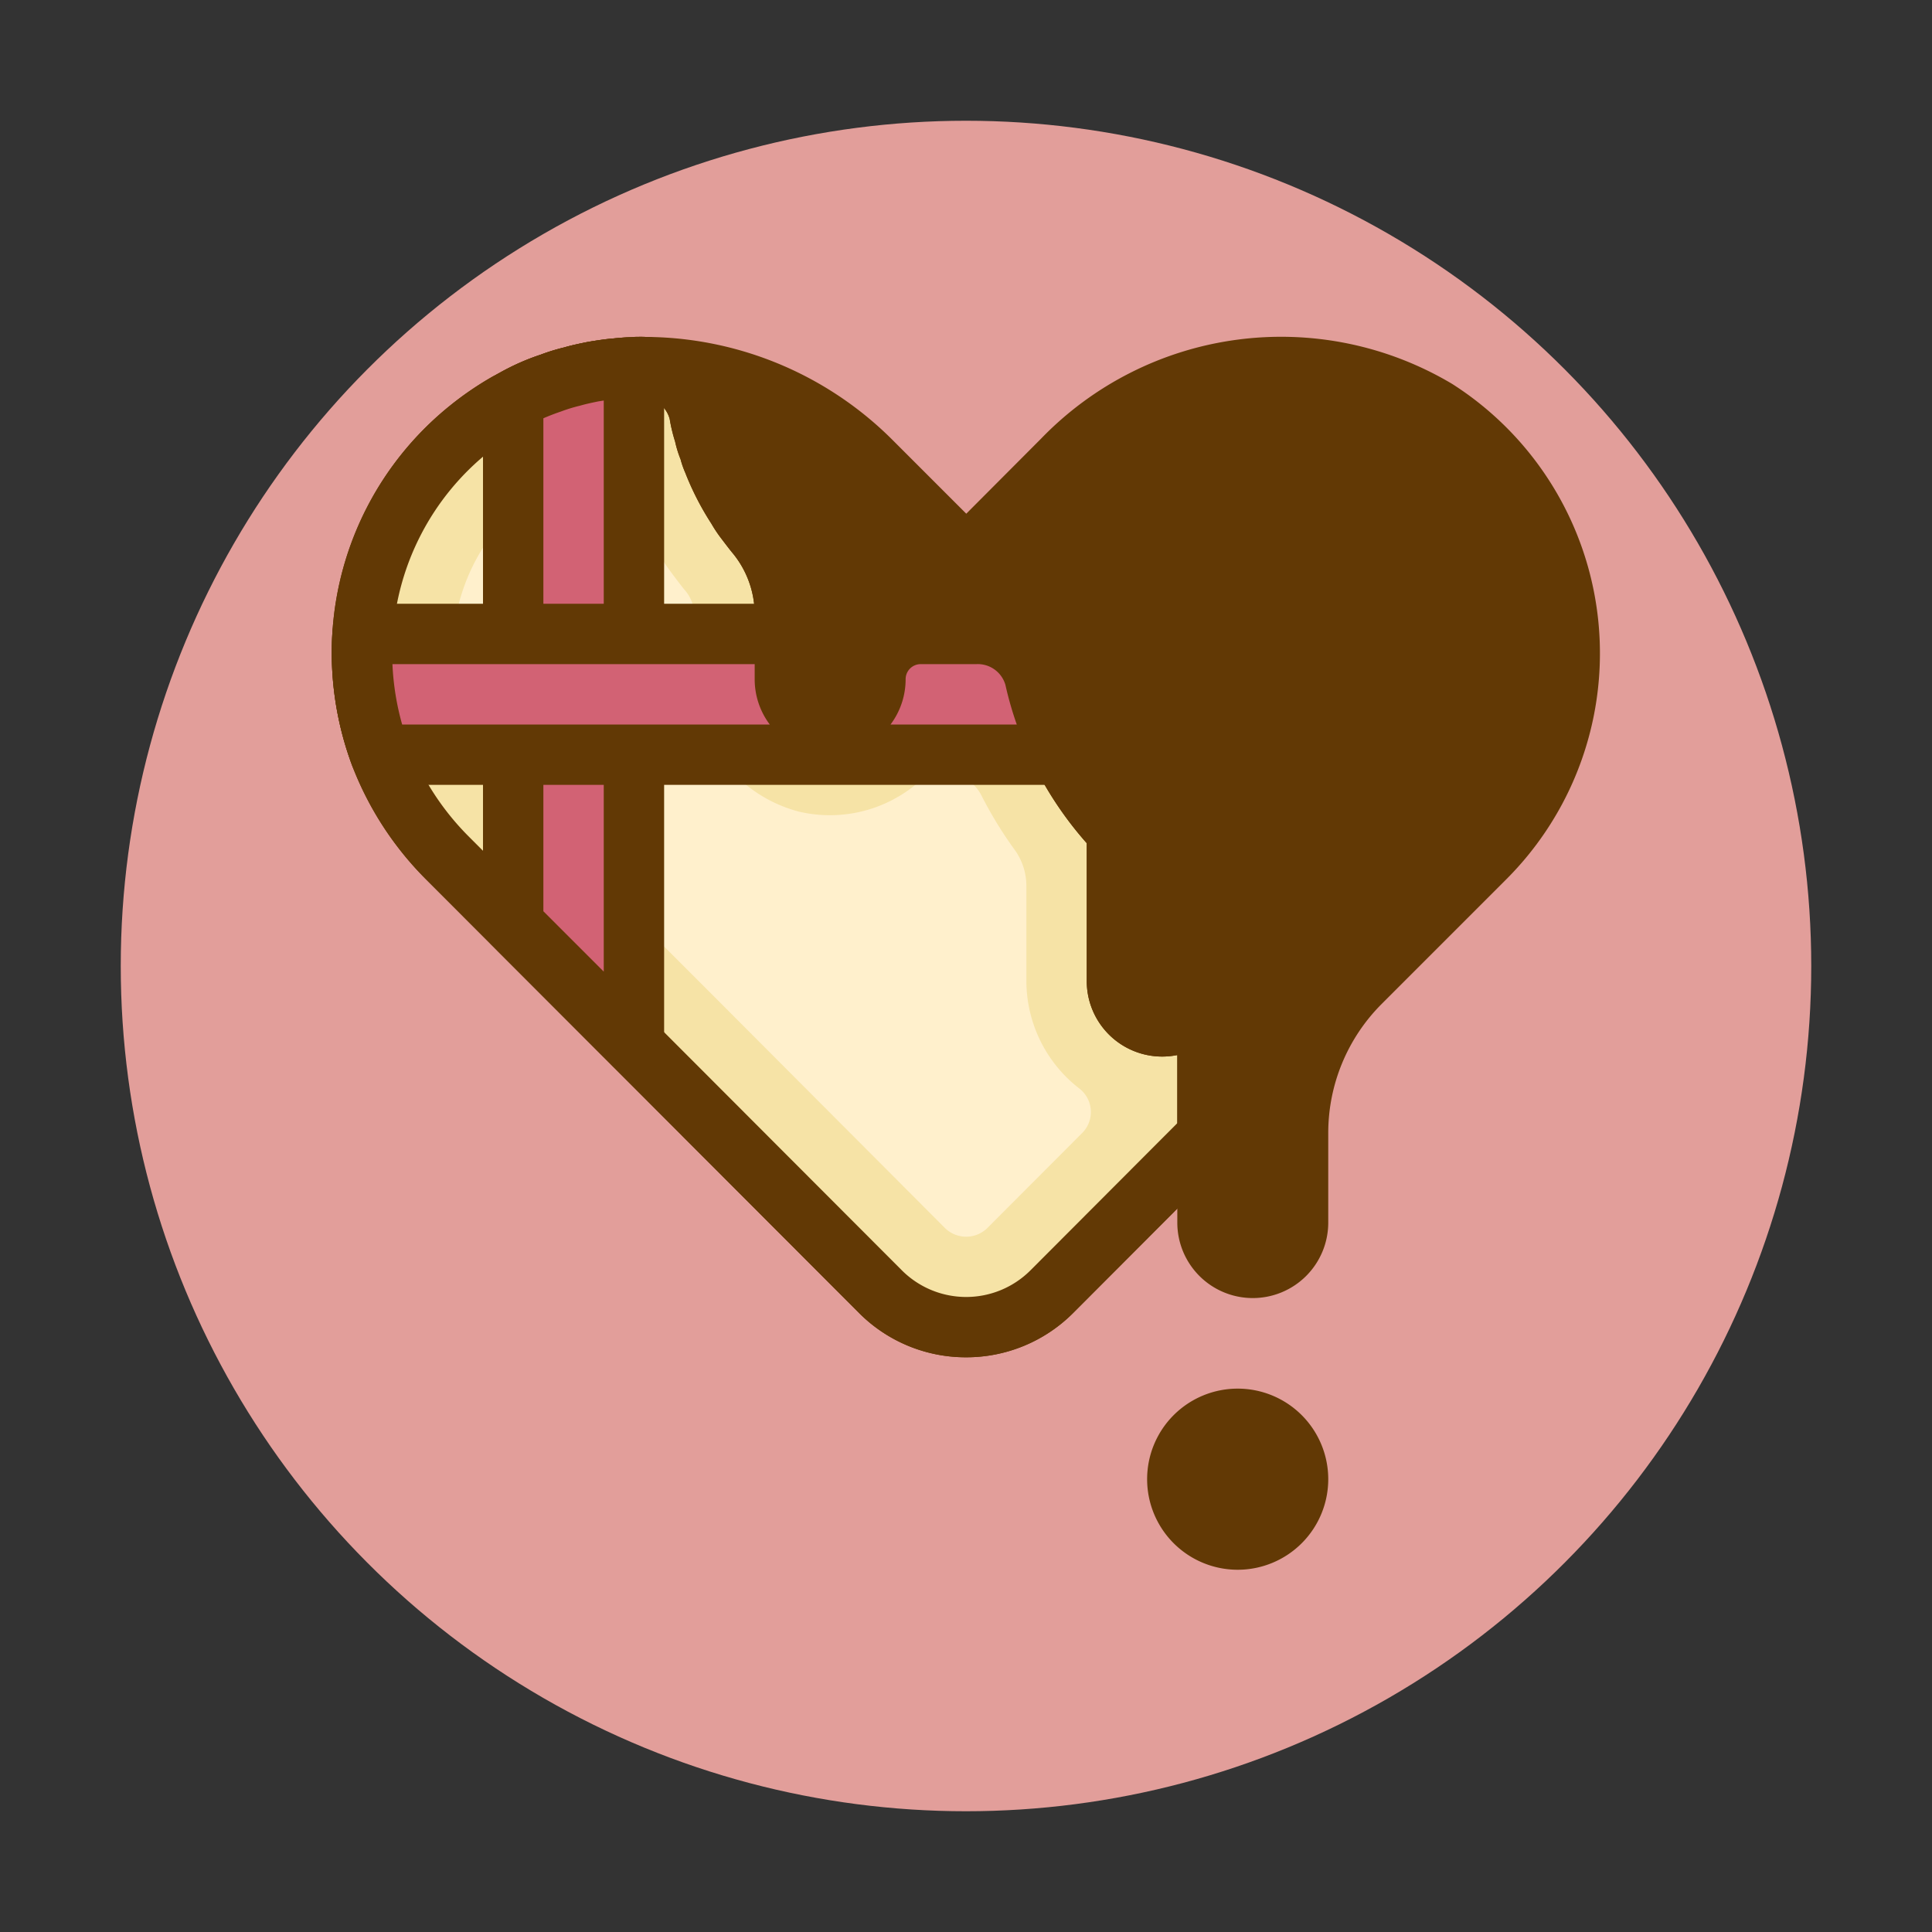
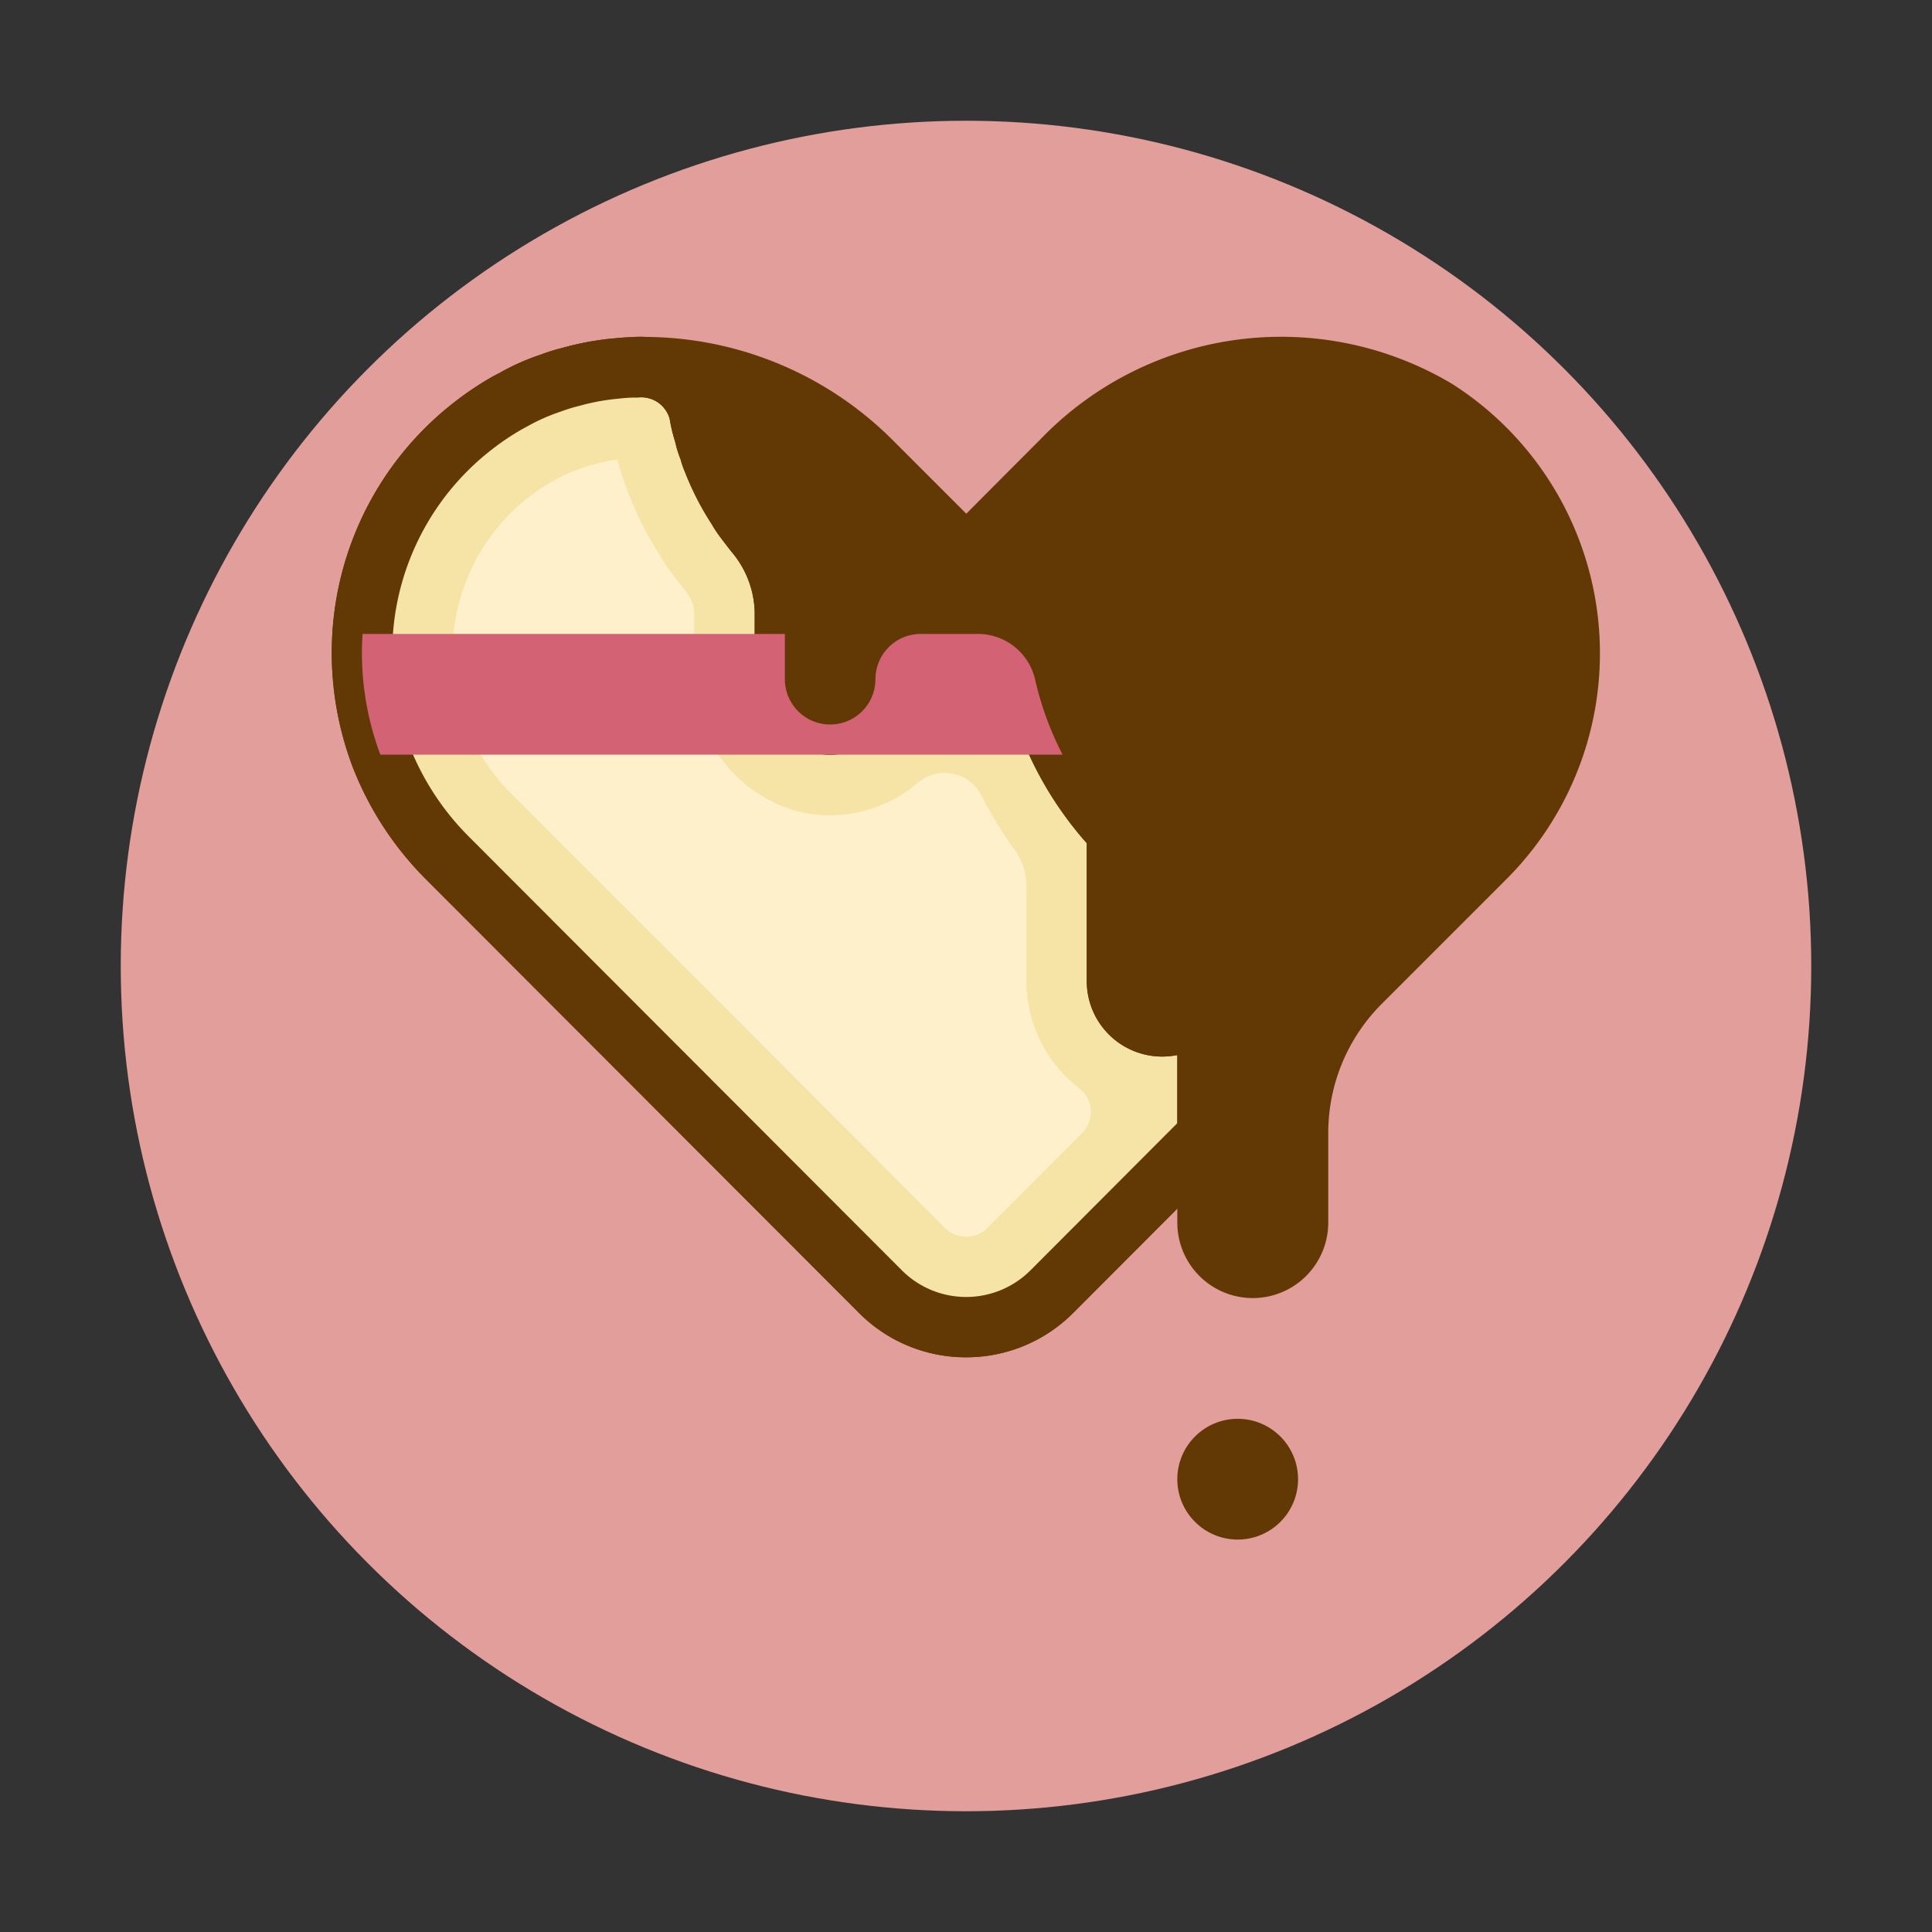
<svg xmlns="http://www.w3.org/2000/svg" width="800px" height="800px" viewBox="0 0 64 64" data-name="Lovely Valentine's day" id="Lovely_Valentine_s_day">
  <rect x="0" y="0" width="64" height="64" fill="#333333" stroke="none" />
  <defs>
    <style>.cls-1{fill:#e29e9a;}.cls-2{fill:#623905;}.cls-3{fill:#f6e3a6;}.cls-4{fill:#fff0cc;}.cls-5{fill:#d26274;}</style>
  </defs>
  <title />
  <circle class="cls-1" cx="32" cy="32" r="28" />
-   <path class="cls-2" d="M38.5,34A1.5,1.5,0,0,1,37,32.5V27.54a10.874,10.874,0,0,1-2.72-5.07A1.945,1.945,0,0,0,32.35,21H30.5A1.5,1.5,0,0,0,29,22.5a1.5,1.5,0,0,1-3,0V20.28a4.181,4.181,0,0,0-.99-2.63c-.12-.15-.24-.31-.36-.47a2.464,2.464,0,0,1-.22-.34,8.426,8.426,0,0,1-.8-1.55,2.3,2.3,0,0,1-.12-.34,3.738,3.738,0,0,1-.17-.54,5.5,5.5,0,0,1-.17-.7,1.979,1.979,0,0,0-1.97-1.55h-.06a.66.66,0,0,0-.14.01c-.2,0-.4.02-.6.04-.25.02-.5.06-.74.1s-.49.1-.73.17a5.831,5.831,0,0,0-.71.22,6.972,6.972,0,0,0-1.22.54c-.06.03-.11.06-.17.09A9.549,9.549,0,0,0,12.6,25a9.806,9.806,0,0,0,2.23,3.43l6.79,6.79,7.55,7.57a4,4,0,0,0,5.67,0L40,37.62V32.5A1.5,1.5,0,0,1,38.5,34Z" />
  <path class="cls-2" d="M32.005,44.962A4.99,4.99,0,0,1,28.463,43.5l-14.34-14.36a10.79,10.79,0,0,1-2.457-3.778,10.679,10.679,0,0,1-.654-4.425,10.5,10.5,0,0,1,3.907-7.51,10.633,10.633,0,0,1,1.418-.964l.1-.052.119-.062a7.646,7.646,0,0,1,1.351-.6,6.591,6.591,0,0,1,.783-.241c.231-.068.5-.125.778-.181.3-.05.577-.094.855-.116.189-.019.395-.038.6-.042a1.9,1.9,0,0,1,.218-.011,3,3,0,0,1,3.011,2.358,4.552,4.552,0,0,0,.145.6,3.532,3.532,0,0,0,.147.473,2.492,2.492,0,0,0,.1.286,7.521,7.521,0,0,0,.727,1.416c.019.032.038.064.054.1a1.442,1.442,0,0,0,.135.2c.107.144.22.295.333.436A5.143,5.143,0,0,1,27,20.28V22.5a.5.5,0,0,0,1,0A2.5,2.5,0,0,1,30.5,20h1.85a2.926,2.926,0,0,1,2.906,2.25,9.88,9.88,0,0,0,2.466,4.6A1,1,0,0,1,38,27.54V32.5a.5.5,0,0,0,1,0,1,1,0,0,1,2,0v5.12a1,1,0,0,1-.292.706l-5.16,5.17A5,5,0,0,1,32.005,44.962ZM21,13.17a4.921,4.921,0,0,0-.5.035c-.241.02-.463.056-.676.091-.19.039-.4.082-.615.144a5.21,5.21,0,0,0-.624.191,6.24,6.24,0,0,0-1.093.48l-.105.056-.1.055a8.608,8.608,0,0,0-1.106.757,8.51,8.51,0,0,0-3.169,6.088,8.653,8.653,0,0,0,.528,3.582,8.782,8.782,0,0,0,2,3.074L29.878,42.084a3.012,3.012,0,0,0,4.255,0L39,37.206V34.95a2.577,2.577,0,0,1-.5.05A2.5,2.5,0,0,1,36,32.5V27.932a11.9,11.9,0,0,1-2.695-5.243A.953.953,0,0,0,32.35,22H30.5a.5.5,0,0,0-.5.5,2.5,2.5,0,0,1-5,0V20.28a3.2,3.2,0,0,0-.766-2c-.131-.164-.259-.334-.385-.5a4.03,4.03,0,0,1-.283-.432,9.482,9.482,0,0,1-.868-1.694,2.908,2.908,0,0,1-.152-.436,3.675,3.675,0,0,1-.182-.589,5.392,5.392,0,0,1-.18-.752.975.975,0,0,0-.984-.715A1.016,1.016,0,0,1,21,13.17Z" />
  <path class="cls-3" d="M40,32.5v5.12l-5.16,5.17a4,4,0,0,1-5.67,0l-7.55-7.57-6.79-6.79A9.806,9.806,0,0,1,12.6,25a9.553,9.553,0,0,1,4.23-11.67c.06-.03.11-.06.17-.09a6.972,6.972,0,0,1,1.22-.54,5.831,5.831,0,0,1,.71-.22c.24-.07.48-.12.73-.17s.49-.08.74-.1c.2-.02.4-.04.6-.04a.66.66,0,0,1,.14-.01h.06a1.979,1.979,0,0,1,1.97,1.55,5.5,5.5,0,0,0,.17.7,3.738,3.738,0,0,0,.17.54,2.3,2.3,0,0,0,.12.34,8.426,8.426,0,0,0,.8,1.55,2.464,2.464,0,0,0,.22.34c.12.16.24.32.36.47A4.181,4.181,0,0,1,26,20.28V22.5a1.5,1.5,0,0,0,3,0A1.5,1.5,0,0,1,30.5,21h1.85a1.945,1.945,0,0,1,1.93,1.47A10.874,10.874,0,0,0,37,27.54V32.5a1.5,1.5,0,0,0,3,0Z" />
  <path class="cls-2" d="M32.005,44.962A4.99,4.99,0,0,1,28.463,43.5l-14.34-14.36a10.79,10.79,0,0,1-2.457-3.778,10.679,10.679,0,0,1-.654-4.425,10.5,10.5,0,0,1,3.907-7.51,10.633,10.633,0,0,1,1.418-.964l.1-.052.119-.062a7.646,7.646,0,0,1,1.351-.6,6.591,6.591,0,0,1,.783-.241c.231-.068.5-.125.778-.181.3-.05.577-.094.855-.116.189-.019.395-.038.6-.042a1.9,1.9,0,0,1,.218-.011,3,3,0,0,1,3.011,2.358,4.552,4.552,0,0,0,.145.6,3.532,3.532,0,0,0,.147.473,2.492,2.492,0,0,0,.1.286,7.521,7.521,0,0,0,.727,1.416c.019.032.038.064.054.1a1.442,1.442,0,0,0,.135.2c.107.144.22.295.333.436A5.143,5.143,0,0,1,27,20.28V22.5a.5.5,0,0,0,1,0A2.5,2.5,0,0,1,30.5,20h1.85a2.926,2.926,0,0,1,2.906,2.25,9.88,9.88,0,0,0,2.466,4.6A1,1,0,0,1,38,27.54V32.5a.5.5,0,0,0,1,0,1,1,0,0,1,2,0v5.12a1,1,0,0,1-.292.706l-5.16,5.17A5,5,0,0,1,32.005,44.962ZM21,13.17a4.921,4.921,0,0,0-.5.035c-.241.02-.463.056-.676.091-.19.039-.4.082-.615.144a5.21,5.21,0,0,0-.624.191,6.24,6.24,0,0,0-1.093.48l-.105.056-.1.055a8.608,8.608,0,0,0-1.106.757,8.51,8.51,0,0,0-3.169,6.088,8.653,8.653,0,0,0,.528,3.582,8.782,8.782,0,0,0,2,3.074L29.878,42.084a3.012,3.012,0,0,0,4.255,0L39,37.206V34.95a2.577,2.577,0,0,1-.5.05A2.5,2.5,0,0,1,36,32.5V27.932a11.9,11.9,0,0,1-2.695-5.243A.953.953,0,0,0,32.35,22H30.5a.5.5,0,0,0-.5.5,2.5,2.5,0,0,1-5,0V20.28a3.2,3.2,0,0,0-.766-2c-.131-.164-.259-.334-.385-.5a4.03,4.03,0,0,1-.283-.432,9.482,9.482,0,0,1-.868-1.694,2.908,2.908,0,0,1-.152-.436,3.675,3.675,0,0,1-.182-.589,5.392,5.392,0,0,1-.18-.752.975.975,0,0,0-.984-.715A1.016,1.016,0,0,1,21,13.17Z" />
  <path class="cls-4" d="M32.005,40.968a1.006,1.006,0,0,1-.714-.3L23.744,33.1l-6.793-6.793A6.81,6.81,0,0,1,15.4,23.924a6.555,6.555,0,0,1,2.912-7.986l.138-.072a4.043,4.043,0,0,1,.716-.319l.123-.044a2.869,2.869,0,0,1,.372-.113c.249-.071.408-.1.571-.135.069-.011.143-.023.219-.033a6.208,6.208,0,0,0,.222.709,5.13,5.13,0,0,0,.189.52,11.427,11.427,0,0,0,1,1.948,5.5,5.5,0,0,0,.354.538c.169.227.309.414.451.59a1.292,1.292,0,0,1,.33.753V22.3a4.653,4.653,0,0,0,3.46,4.584,4.486,4.486,0,0,0,3.962-.966,1.367,1.367,0,0,1,2.1.448l.011.021A13.313,13.313,0,0,0,33.6,28.134a2.04,2.04,0,0,1,.4,1.188V32.5a4.517,4.517,0,0,0,1.77,3.571.984.984,0,0,1,.069,1.471l-3.123,3.129A1,1,0,0,1,32.005,40.968Z" />
  <path class="cls-2" d="M52,21.63a9.495,9.495,0,0,1-2.82,6.8l-4.13,4.13A7,7,0,0,0,43,37.51V40.5a1.5,1.5,0,0,1-3,0v-8a1.5,1.5,0,0,1-3,0V27.54a10.874,10.874,0,0,1-2.72-5.07A1.945,1.945,0,0,0,32.35,21H30.5A1.5,1.5,0,0,0,29,22.5a1.5,1.5,0,0,1-3,0V20.28a4.181,4.181,0,0,0-.99-2.63c-.12-.15-.24-.31-.36-.47a3.956,3.956,0,0,1-.22-.34,8.426,8.426,0,0,1-.8-1.55,2.3,2.3,0,0,1-.12-.34,3.738,3.738,0,0,1-.17-.54,5.5,5.5,0,0,1-.17-.7,1.979,1.979,0,0,0-1.97-1.55,10.564,10.564,0,0,1,7.64,3.1l3.17,3.17,3.18-3.19a10.054,10.054,0,0,1,12.38-1.68A9.494,9.494,0,0,1,52,21.63Z" />
  <path class="cls-2" d="M41.5,43A2.5,2.5,0,0,1,39,40.5V34.95a2.577,2.577,0,0,1-.5.05A2.5,2.5,0,0,1,36,32.5V27.932a11.9,11.9,0,0,1-2.695-5.243A.953.953,0,0,0,32.35,22H30.5a.5.5,0,0,0-.5.5,2.5,2.5,0,0,1-5,0V20.28a3.2,3.2,0,0,0-.766-2c-.131-.164-.259-.334-.385-.5a5.161,5.161,0,0,1-.283-.433,9.308,9.308,0,0,1-.868-1.693,2.908,2.908,0,0,1-.152-.436,3.675,3.675,0,0,1-.182-.589,5.392,5.392,0,0,1-.18-.752.975.975,0,0,0-.984-.715,1,1,0,0,1-.021-2,11.645,11.645,0,0,1,8.368,3.393l2.462,2.462,2.473-2.481a11.059,11.059,0,0,1,13.625-1.817,10.583,10.583,0,0,1,1.774,16.426l-4.124,4.125A6.043,6.043,0,0,0,44,37.51V40.5A2.5,2.5,0,0,1,41.5,43ZM41,32.5v8a.5.5,0,0,0,1,0V37.51a8.058,8.058,0,0,1,2.343-5.657l4.13-4.13A8.585,8.585,0,0,0,47.031,14.4,9.049,9.049,0,0,0,35.9,15.947l-3.179,3.189a1,1,0,0,1-.707.294h0a1,1,0,0,1-.707-.293l-3.17-3.17a9.643,9.643,0,0,0-3.972-2.393,4.6,4.6,0,0,0,.135.544,3.532,3.532,0,0,0,.147.473,2.492,2.492,0,0,0,.1.286,7.521,7.521,0,0,0,.727,1.416,3.459,3.459,0,0,0,.192.3c.1.139.217.29.33.431A5.143,5.143,0,0,1,27,20.28V22.5a.5.5,0,0,0,1,0A2.5,2.5,0,0,1,30.5,20h1.85a2.926,2.926,0,0,1,2.906,2.25,9.88,9.88,0,0,0,2.466,4.6A1,1,0,0,1,38,27.54V32.5a.5.5,0,0,0,1,0,1,1,0,0,1,2,0Z" />
-   <path class="cls-5" d="M21,12.17V34.6l-4-4V13.24a6.972,6.972,0,0,1,1.22-.54,5.831,5.831,0,0,1,.71-.22c.24-.07.48-.12.73-.17s.49-.08.74-.1C20.6,12.19,20.8,12.17,21,12.17Z" />
-   <path class="cls-2" d="M21,35.6a1,1,0,0,1-.707-.293l-4-4A1,1,0,0,1,16,30.6V13.24a1,1,0,0,1,.508-.87,7.871,7.871,0,0,1,1.4-.619,6.591,6.591,0,0,1,.783-.241c.231-.068.5-.125.778-.181.3-.05.577-.094.855-.116A6.667,6.667,0,0,1,21,11.17a1,1,0,0,1,1,1V34.6a1,1,0,0,1-1,1Zm-3-5.414,2,2V13.268l-.176.028c-.19.039-.4.082-.615.144a5.21,5.21,0,0,0-.624.191c-.21.071-.4.145-.585.225Z" />
  <path class="cls-5" d="M35.2,25H12.6a9.6,9.6,0,0,1-.59-4H26v1.5a1.5,1.5,0,0,0,3,0A1.5,1.5,0,0,1,30.5,21h1.85a1.945,1.945,0,0,1,1.93,1.47A10.477,10.477,0,0,0,35.2,25Z" />
-   <path class="cls-2" d="M35.2,26H12.6a1,1,0,0,1-.937-.649,10.67,10.67,0,0,1-.651-4.417,1,1,0,0,1,1-.934H26a1,1,0,0,1,1,1v1.5a.5.5,0,0,0,1,0A2.5,2.5,0,0,1,30.5,20h1.85a2.926,2.926,0,0,1,2.906,2.25,9.5,9.5,0,0,0,.832,2.289A1,1,0,0,1,35.2,26Zm-5.7-2h4.182a11.437,11.437,0,0,1-.376-1.311A.953.953,0,0,0,32.35,22H30.5a.5.5,0,0,0-.5.5A2.491,2.491,0,0,1,29.5,24ZM13.322,24H25.5a2.491,2.491,0,0,1-.5-1.5V22H13A8.755,8.755,0,0,0,13.322,24Z" />
  <circle class="cls-2" cx="41" cy="49" r="2" />
-   <path class="cls-2" d="M41,52a3,3,0,1,1,3-3A3,3,0,0,1,41,52Zm0-4a1,1,0,1,0,1,1A1,1,0,0,0,41,48Z" />
</svg>